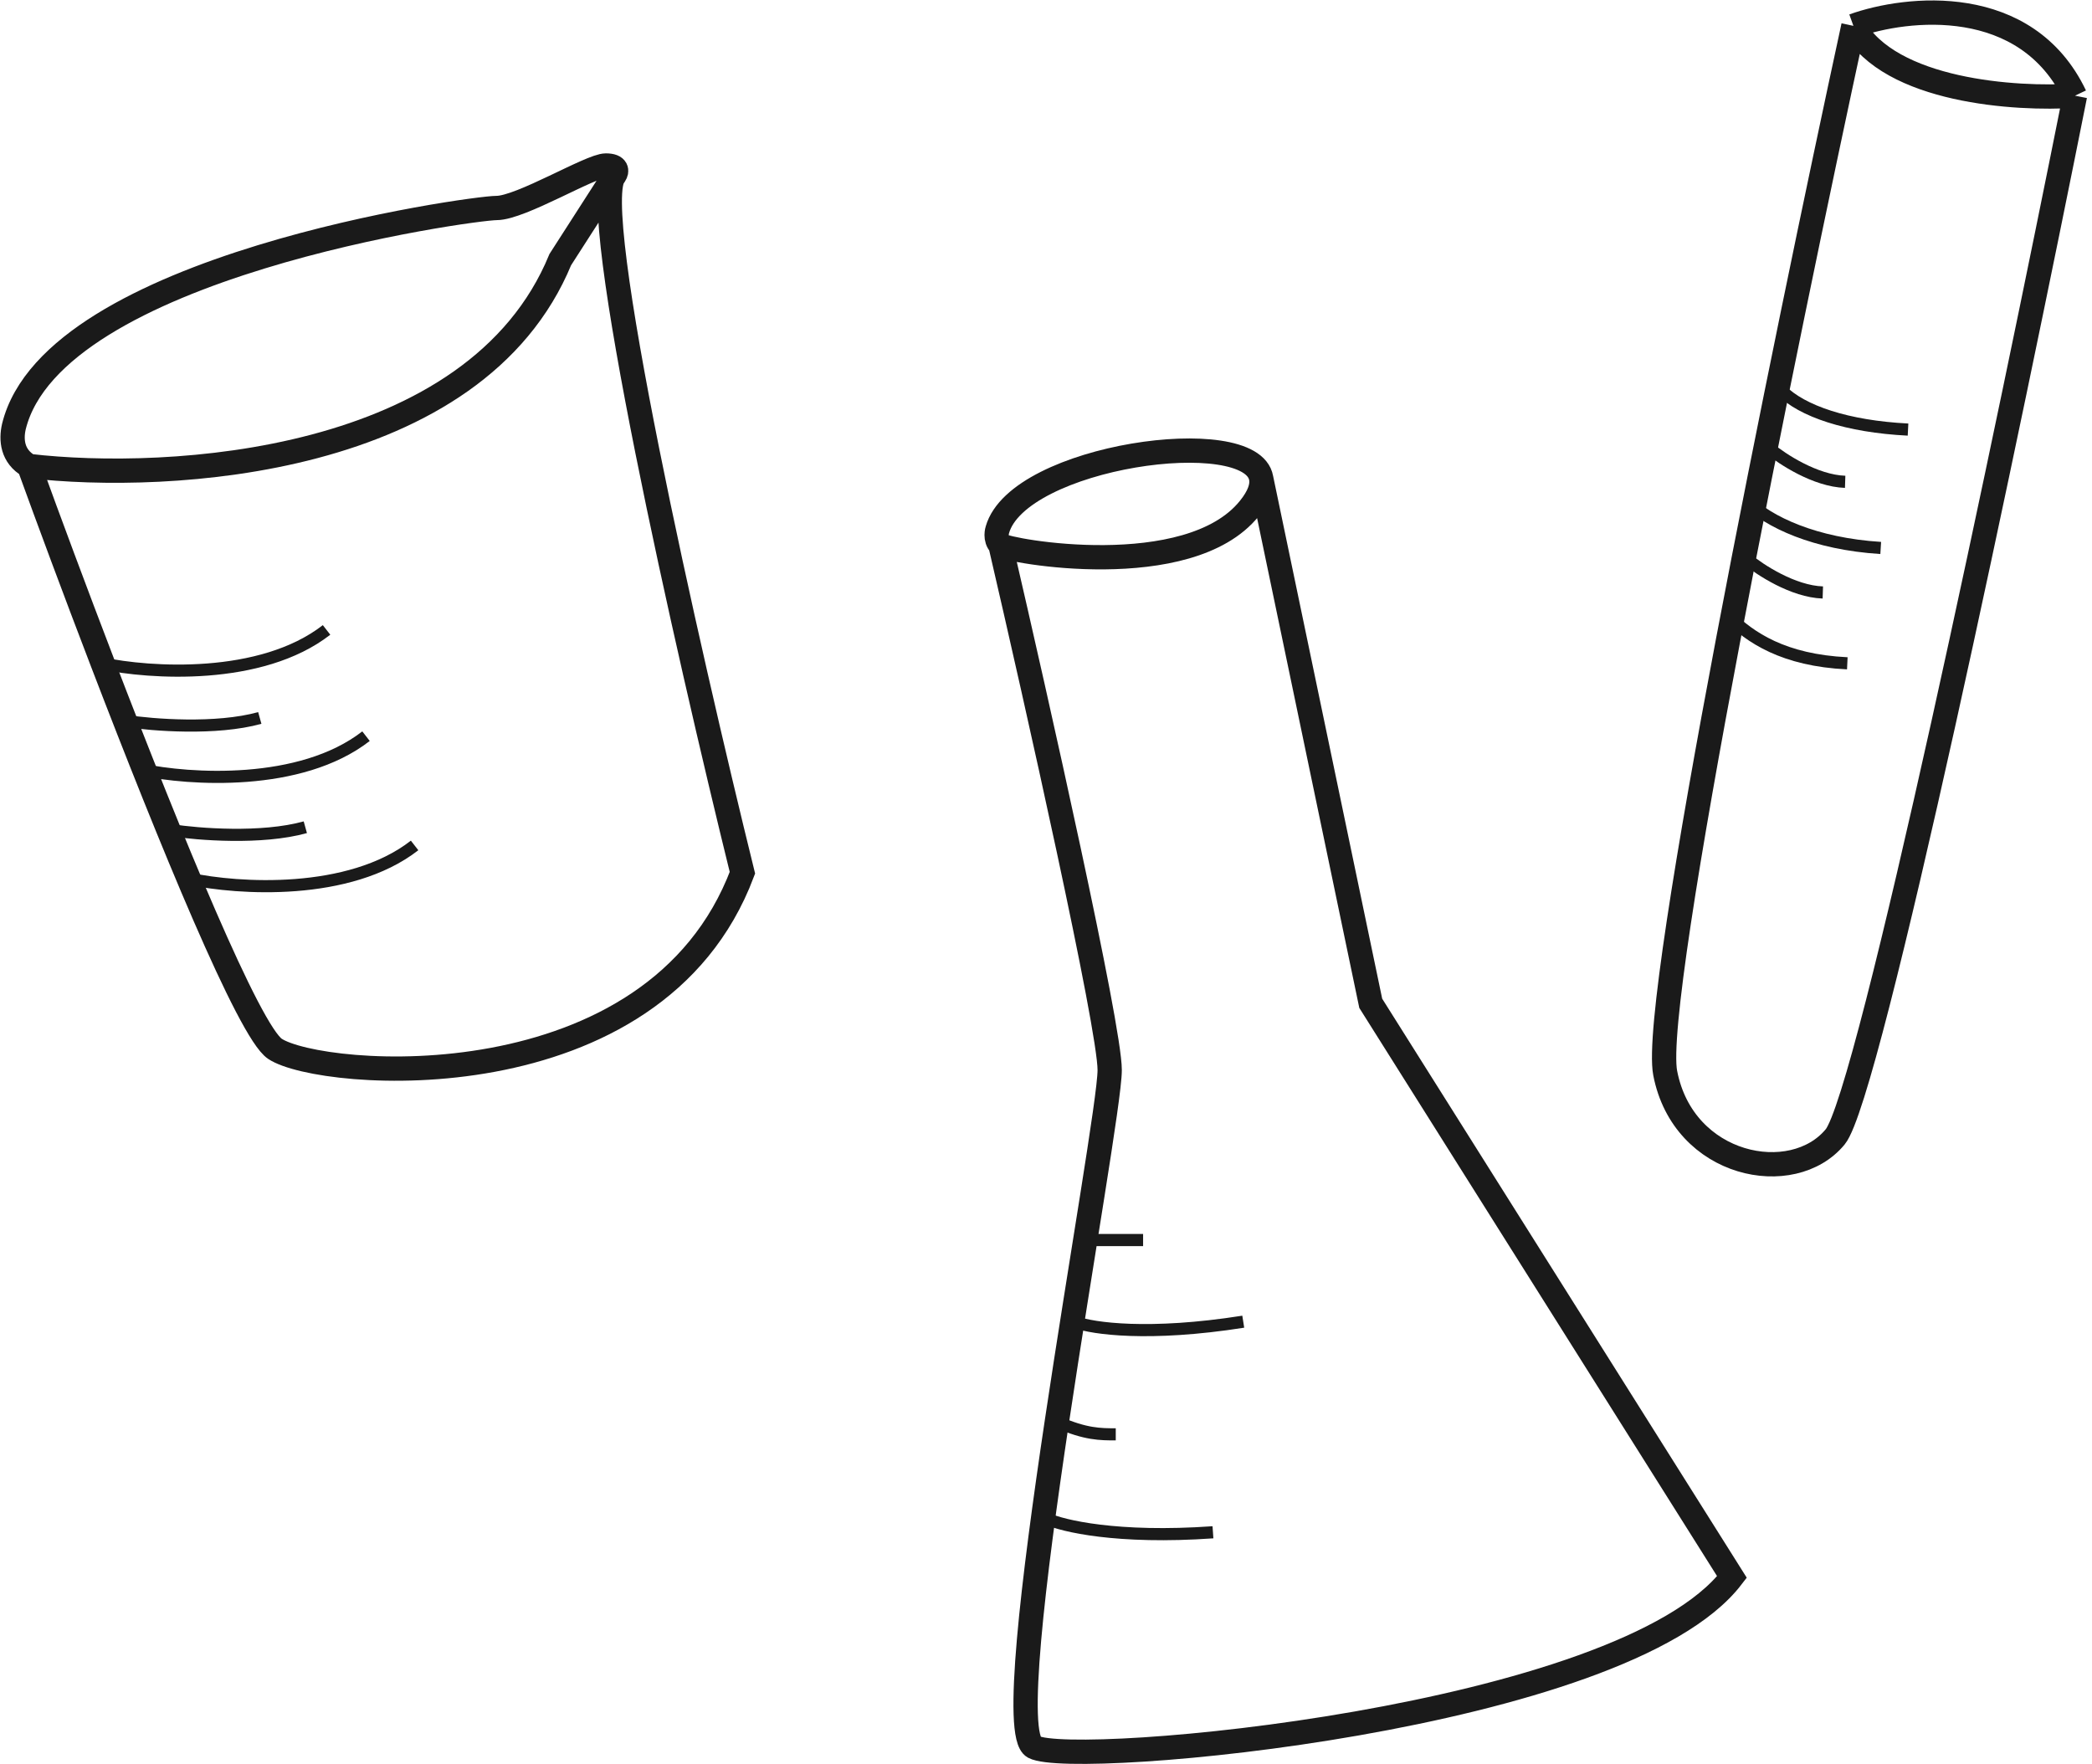
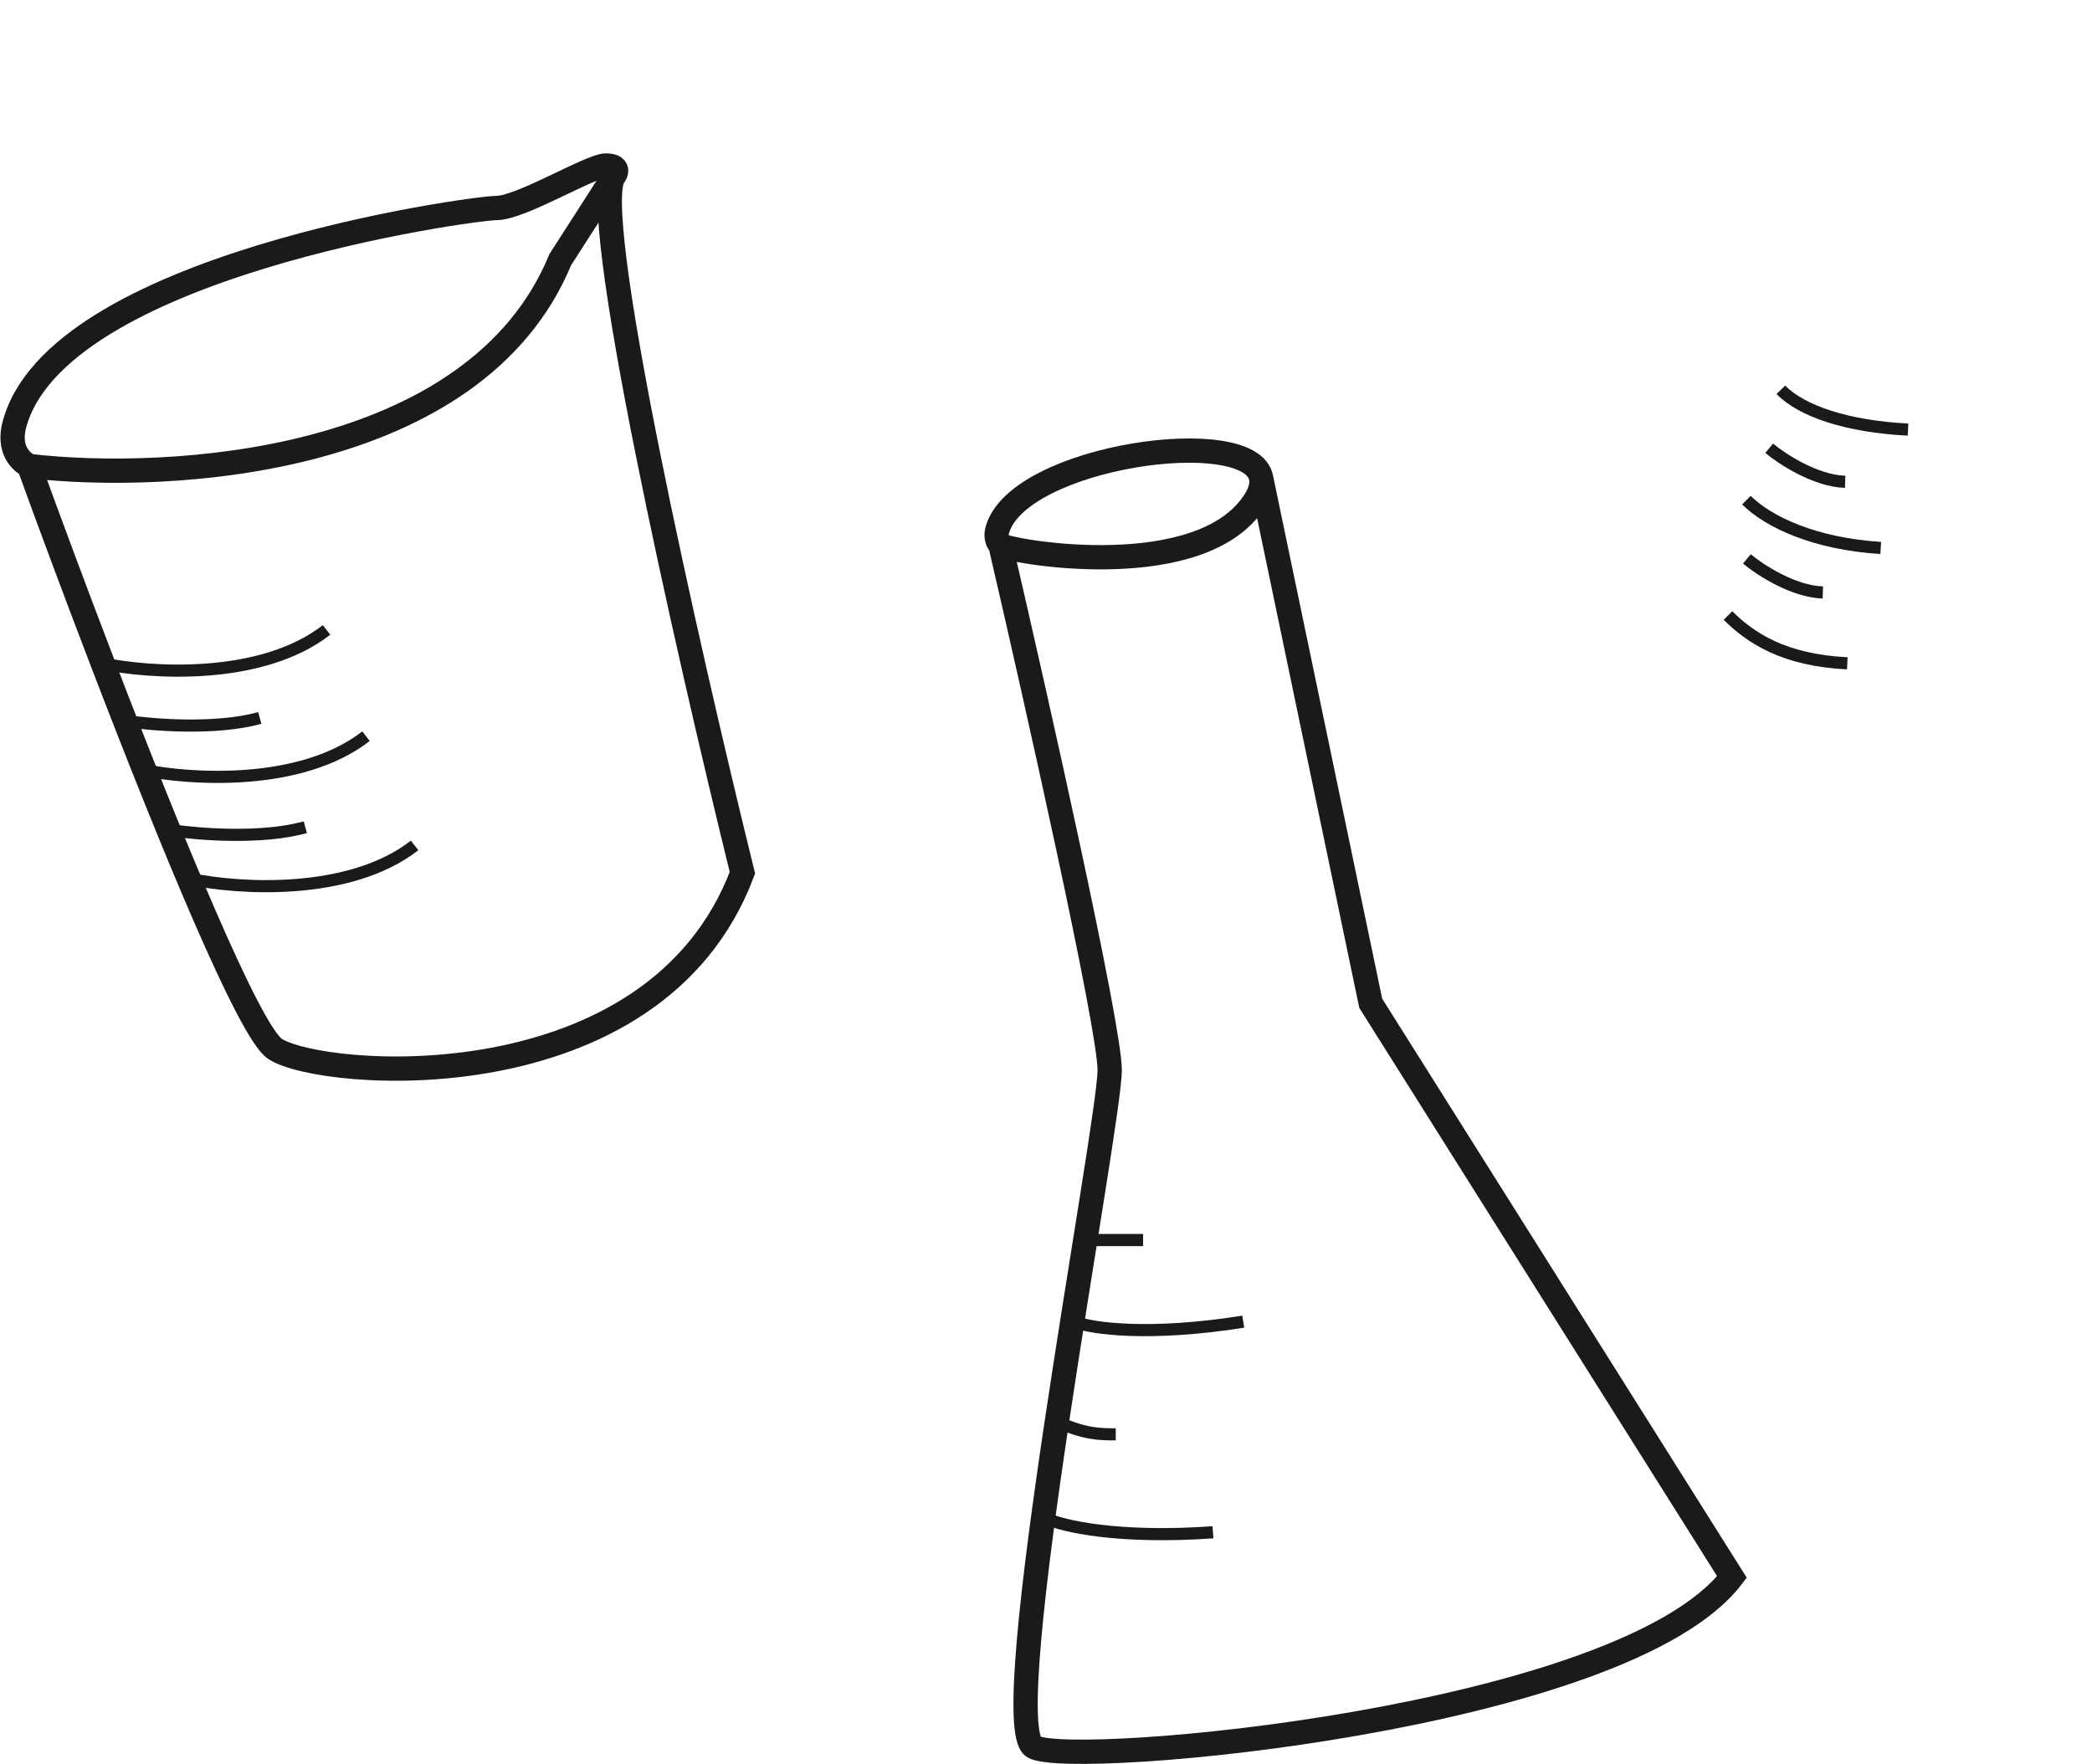
<svg xmlns="http://www.w3.org/2000/svg" width="166" height="140" viewBox="0 0 166 140" fill="none">
-   <path d="M147.068 2.052C141.608 27.262 130.978 79.177 132.134 85.15C133.579 92.617 142.25 94.303 145.622 90.208C148.32 86.932 159.432 33.766 164.651 7.592M147.068 2.052C149.958 7.255 159.994 7.913 164.651 7.592M147.068 2.052C151.323 0.527 160.797 -0.501 164.651 7.592" stroke="#1A1A1A" stroke-width="1.927" />
  <path d="M2.308 36.977C13.307 38.262 37.715 36.977 44.459 20.599L48.794 13.854M2.308 36.977C0.959 36.206 0.863 34.89 1.103 33.846C4.235 21.08 37.474 16.504 39.401 16.504C41.328 16.504 46.867 13.132 48.072 13.132C49.035 13.132 48.955 13.614 48.794 13.854M2.308 36.977C3.861 41.259 5.931 46.838 8.154 52.633C13.518 66.615 19.774 81.861 21.818 83.223C25.431 85.632 51.925 87.799 58.911 69.253C54.575 51.67 46.482 15.974 48.794 13.854" stroke="#1A1A1A" stroke-width="1.927" />
  <path d="M8.088 52.633C11.861 53.436 20.709 54.03 25.912 49.984" stroke="#1A1A1A" stroke-width="0.963" />
  <path d="M11.219 61.064C14.992 61.866 23.84 62.461 29.043 58.414" stroke="#1A1A1A" stroke-width="0.963" />
  <path d="M15.074 69.735C18.848 70.538 27.695 71.132 32.898 67.085" stroke="#1A1A1A" stroke-width="0.963" />
  <path d="M10.016 57.21C12.103 57.531 17.145 57.932 20.614 56.969" stroke="#1A1A1A" stroke-width="0.963" />
  <path d="M13.629 65.881C15.716 66.202 20.759 66.604 24.227 65.64" stroke="#1A1A1A" stroke-width="0.963" />
  <path d="M141.31 30.93C142.975 32.632 146.585 33.846 151.402 34.087" stroke="#1A1A1A" stroke-width="0.963" />
  <path d="M138.578 39.686C140.335 41.433 144.02 43.155 149.235 43.48" stroke="#1A1A1A" stroke-width="0.963" />
  <path d="M137.114 48.841C138.872 50.589 141.526 52.392 146.584 52.633" stroke="#1A1A1A" stroke-width="0.963" />
  <path d="M140.385 35.569C141.411 36.425 144.053 38.156 146.413 38.232" stroke="#1A1A1A" stroke-width="0.963" />
  <path d="M138.613 44.349C139.64 45.205 142.282 46.936 144.641 47.012" stroke="#1A1A1A" stroke-width="0.963" />
  <path d="M79.383 43.24C79.865 43.722 94.317 46.323 99.134 40.35C99.911 39.386 100.186 38.587 100.073 37.941M79.383 43.24C78.901 42.758 79.142 42.036 79.142 42.036C80.82 36.161 99.309 33.576 100.073 37.941M79.383 43.24C82.273 55.684 88.054 81.441 88.054 84.909C88.054 89.245 78.901 136.936 82.033 138.622C85.164 140.308 128.76 136.454 137.431 125.133L108.768 79.61L100.073 37.941" stroke="#1A1A1A" stroke-width="1.927" />
  <path d="M86.369 98.397C87.333 98.397 89.549 98.397 90.705 98.397" stroke="#1A1A1A" stroke-width="0.963" />
  <path d="M83.959 112.849C86.127 113.813 87.331 113.813 88.535 113.813" stroke="#1A1A1A" stroke-width="0.963" />
  <path d="M85.404 104.927C86.691 105.404 91.141 106.06 98.652 104.874" stroke="#1A1A1A" stroke-width="0.963" />
  <path d="M83.045 120.495C84.285 121.081 88.663 122.119 96.248 121.585" stroke="#1A1A1A" stroke-width="0.963" />
</svg>